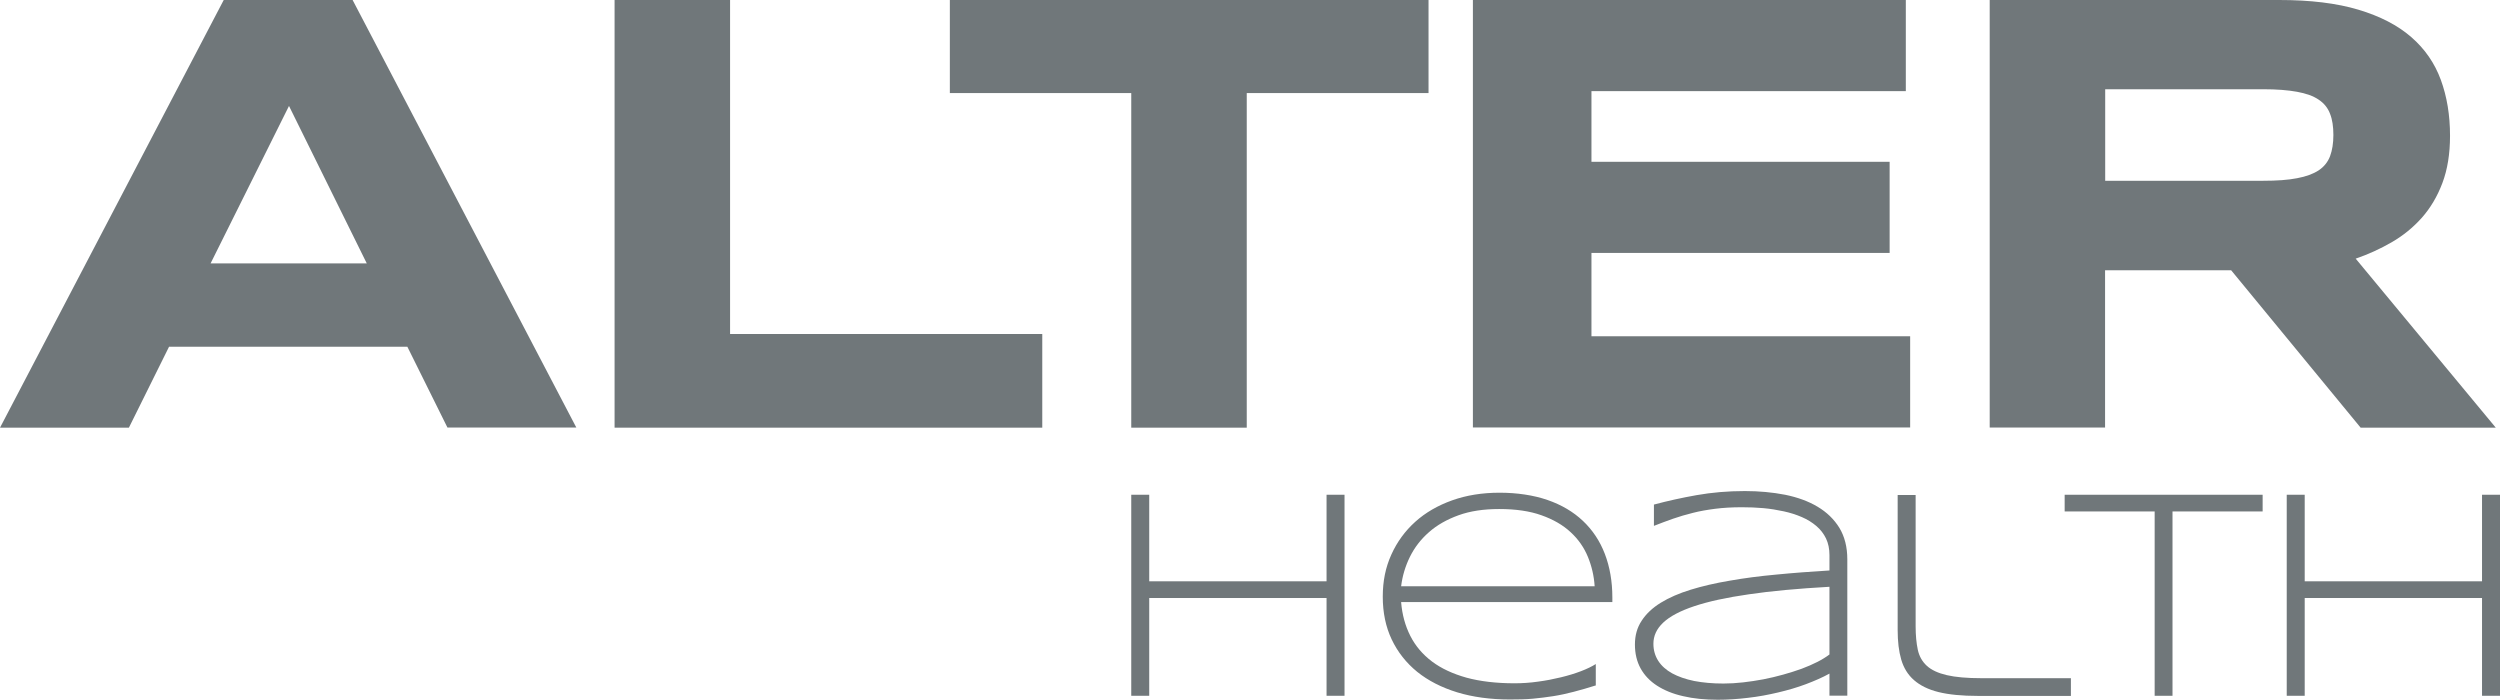
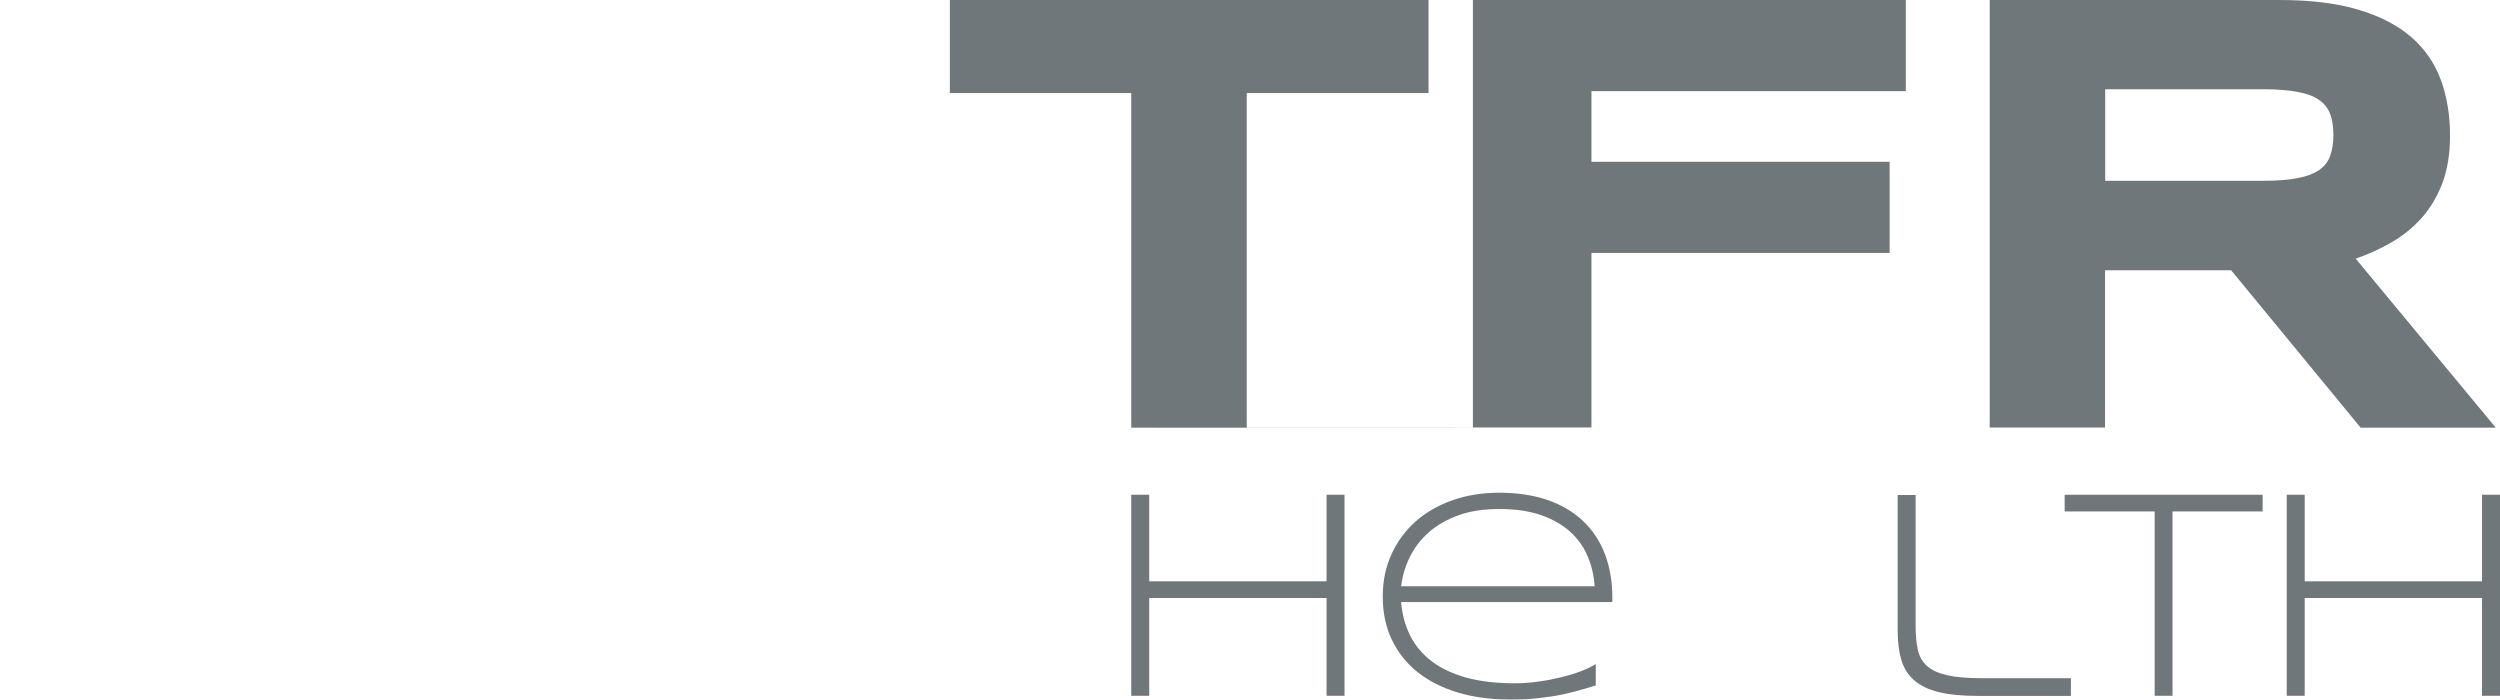
<svg xmlns="http://www.w3.org/2000/svg" id="Livello_2" data-name="Livello 2" viewBox="0 0 196.11 54.89">
  <g id="Livello_1-2" data-name="Livello 1-2">
    <g>
      <g>
-         <path d="m31.96,27.2H13.26l-3.15,6.35H0L17.55,0h10.11l17.55,33.54h-10.11l-3.15-6.35.01.01Zm-15.45-6.54h12.26l-6.1-12.35-6.15,12.35h-.01Z" style="fill: #70777a; stroke-width: 0px;" />
-         <path d="m48.21,33.54V0h9.06v26.2h24.49v7.35h-33.54l-.01-.01Z" style="fill: #70777a; stroke-width: 0px;" />
        <path d="m97.8,7.3v26.25h-9.06V7.3h-14.23V0h37.55v7.3h-14.26Z" style="fill: #70777a; stroke-width: 0px;" />
-         <path d="m115.54,33.54V0h33.96v7.15h-24.66v5.54h23.39v7.15h-23.39v6.54h25v7.15h-34.3v.01Z" style="fill: #70777a; stroke-width: 0px;" />
+         <path d="m115.54,33.54V0h33.96v7.15h-24.66v5.54h23.39v7.15h-23.39v6.54v7.15h-34.3v.01Z" style="fill: #70777a; stroke-width: 0px;" />
        <path d="m165.14,33.54h-9.06V0h22.71c2.44,0,4.51.25,6.21.76,1.7.51,3.08,1.22,4.15,2.15,1.07.93,1.84,2.05,2.32,3.36.48,1.31.72,2.77.72,4.38,0,1.42-.2,2.65-.6,3.71-.4,1.06-.94,1.96-1.61,2.72-.68.76-1.46,1.4-2.36,1.92s-1.84.95-2.83,1.29l10.99,13.26h-10.6l-10.16-12.35h-9.89v12.35l.01-.01Zm17.9-22.95c0-.65-.08-1.21-.26-1.66-.17-.46-.47-.83-.89-1.11-.42-.29-.99-.49-1.7-.62-.71-.13-1.59-.2-2.65-.2h-12.4v7.18h12.4c1.06,0,1.94-.06,2.65-.2.71-.13,1.27-.34,1.7-.62.42-.28.72-.66.89-1.11.17-.46.26-1.01.26-1.66Z" style="fill: #70777a; stroke-width: 0px;" />
      </g>
      <g>
        <path d="m104.06,54.58v-7.67h-13.91v7.67h-1.41v-15.77h1.41v6.79h13.91v-6.79h1.41v15.77h-1.41Z" style="fill: #70777a; stroke-width: 0px;" />
        <path d="m125.2,53.76c-.63.2-1.22.37-1.76.51s-1.08.26-1.6.34-1.06.15-1.61.2-1.15.06-1.8.06c-1.52,0-2.9-.19-4.12-.56-1.23-.38-2.27-.91-3.14-1.61-.86-.7-1.53-1.55-2-2.54s-.7-2.11-.7-3.35.22-2.3.67-3.3,1.08-1.86,1.88-2.58,1.77-1.28,2.89-1.68,2.36-.6,3.72-.6,2.66.19,3.76.57,2.03.93,2.78,1.64,1.33,1.57,1.72,2.59.59,2.16.59,3.42v.36h-16.57c.08.98.32,1.86.72,2.65s.97,1.46,1.7,2.01,1.64.97,2.71,1.27c1.07.29,2.33.44,3.76.44.61,0,1.23-.04,1.85-.13.62-.08,1.22-.2,1.8-.34s1.1-.3,1.57-.48.86-.37,1.16-.56v1.66l.02.01Zm-.11-7.78c-.05-.8-.23-1.57-.53-2.3-.3-.73-.75-1.38-1.35-1.93-.6-.56-1.36-1-2.29-1.33-.92-.33-2.03-.49-3.32-.49-1.21,0-2.28.16-3.19.49s-1.69.77-2.32,1.33c-.63.55-1.13,1.2-1.49,1.93s-.59,1.5-.69,2.31h15.18v-.01Z" style="fill: #70777a; stroke-width: 0px;" />
-         <path d="m143.51,54.58v-1.74c-.54.3-1.16.57-1.85.83s-1.42.47-2.18.65-1.55.33-2.36.42c-.81.1-1.6.15-2.37.15-1.01,0-1.92-.09-2.72-.28-.8-.18-1.48-.46-2.04-.82s-.99-.81-1.29-1.35c-.3-.54-.45-1.17-.45-1.88s.17-1.33.53-1.87c.35-.54.85-1.01,1.5-1.41s1.43-.74,2.34-1.02,1.94-.52,3.07-.71c1.13-.2,2.35-.36,3.67-.48,1.31-.13,2.7-.23,4.15-.32v-1.21c0-.49-.09-.92-.27-1.3-.18-.37-.43-.7-.76-.98s-.7-.51-1.14-.7c-.44-.19-.91-.34-1.42-.45s-1.04-.2-1.6-.25c-.56-.05-1.12-.07-1.69-.07-.76,0-1.45.04-2.08.12-.62.08-1.21.18-1.75.32-.54.13-1.06.29-1.56.46-.5.18-1,.36-1.5.56v-1.67c1.05-.28,2.16-.53,3.35-.74s2.45-.32,3.78-.32c1.13,0,2.18.1,3.16.29.98.2,1.83.51,2.55.94s1.29.98,1.71,1.66c.41.68.62,1.5.62,2.47v10.69h-1.4v.01Zm0-8.55c-2.47.14-4.57.33-6.32.59-1.75.25-3.17.56-4.28.93s-1.92.8-2.44,1.29-.77,1.04-.77,1.66c0,.5.13.95.38,1.34s.62.72,1.09.98c.48.26,1.05.46,1.73.6.68.13,1.44.2,2.29.2.5,0,1.01-.03,1.54-.09s1.06-.14,1.59-.24c.53-.1,1.05-.23,1.56-.37s1-.3,1.45-.46c.45-.17.87-.35,1.24-.54s.69-.39.94-.58v-5.31Z" style="fill: #70777a; stroke-width: 0px;" />
        <path d="m150.27,49.13c0,.71.06,1.32.17,1.84.11.51.35.93.71,1.26.36.33.88.57,1.56.73s1.59.24,2.72.24h7.02v1.39h-7.3c-1.24,0-2.27-.1-3.08-.3s-1.45-.52-1.93-.94-.81-.96-1-1.61-.28-1.42-.28-2.32v-10.59h1.41v10.32-.02Z" style="fill: #70777a; stroke-width: 0px;" />
        <path d="m170.42,40.12v14.46h-1.4v-14.46h-7.06v-1.31h15.53v1.31h-7.07Z" style="fill: #70777a; stroke-width: 0px;" />
        <path d="m194.7,54.58v-7.67h-13.91v7.67h-1.41v-15.77h1.41v6.79h13.91v-6.79h1.41v15.77h-1.41Z" style="fill: #70777a; stroke-width: 0px;" />
      </g>
    </g>
  </g>
</svg>